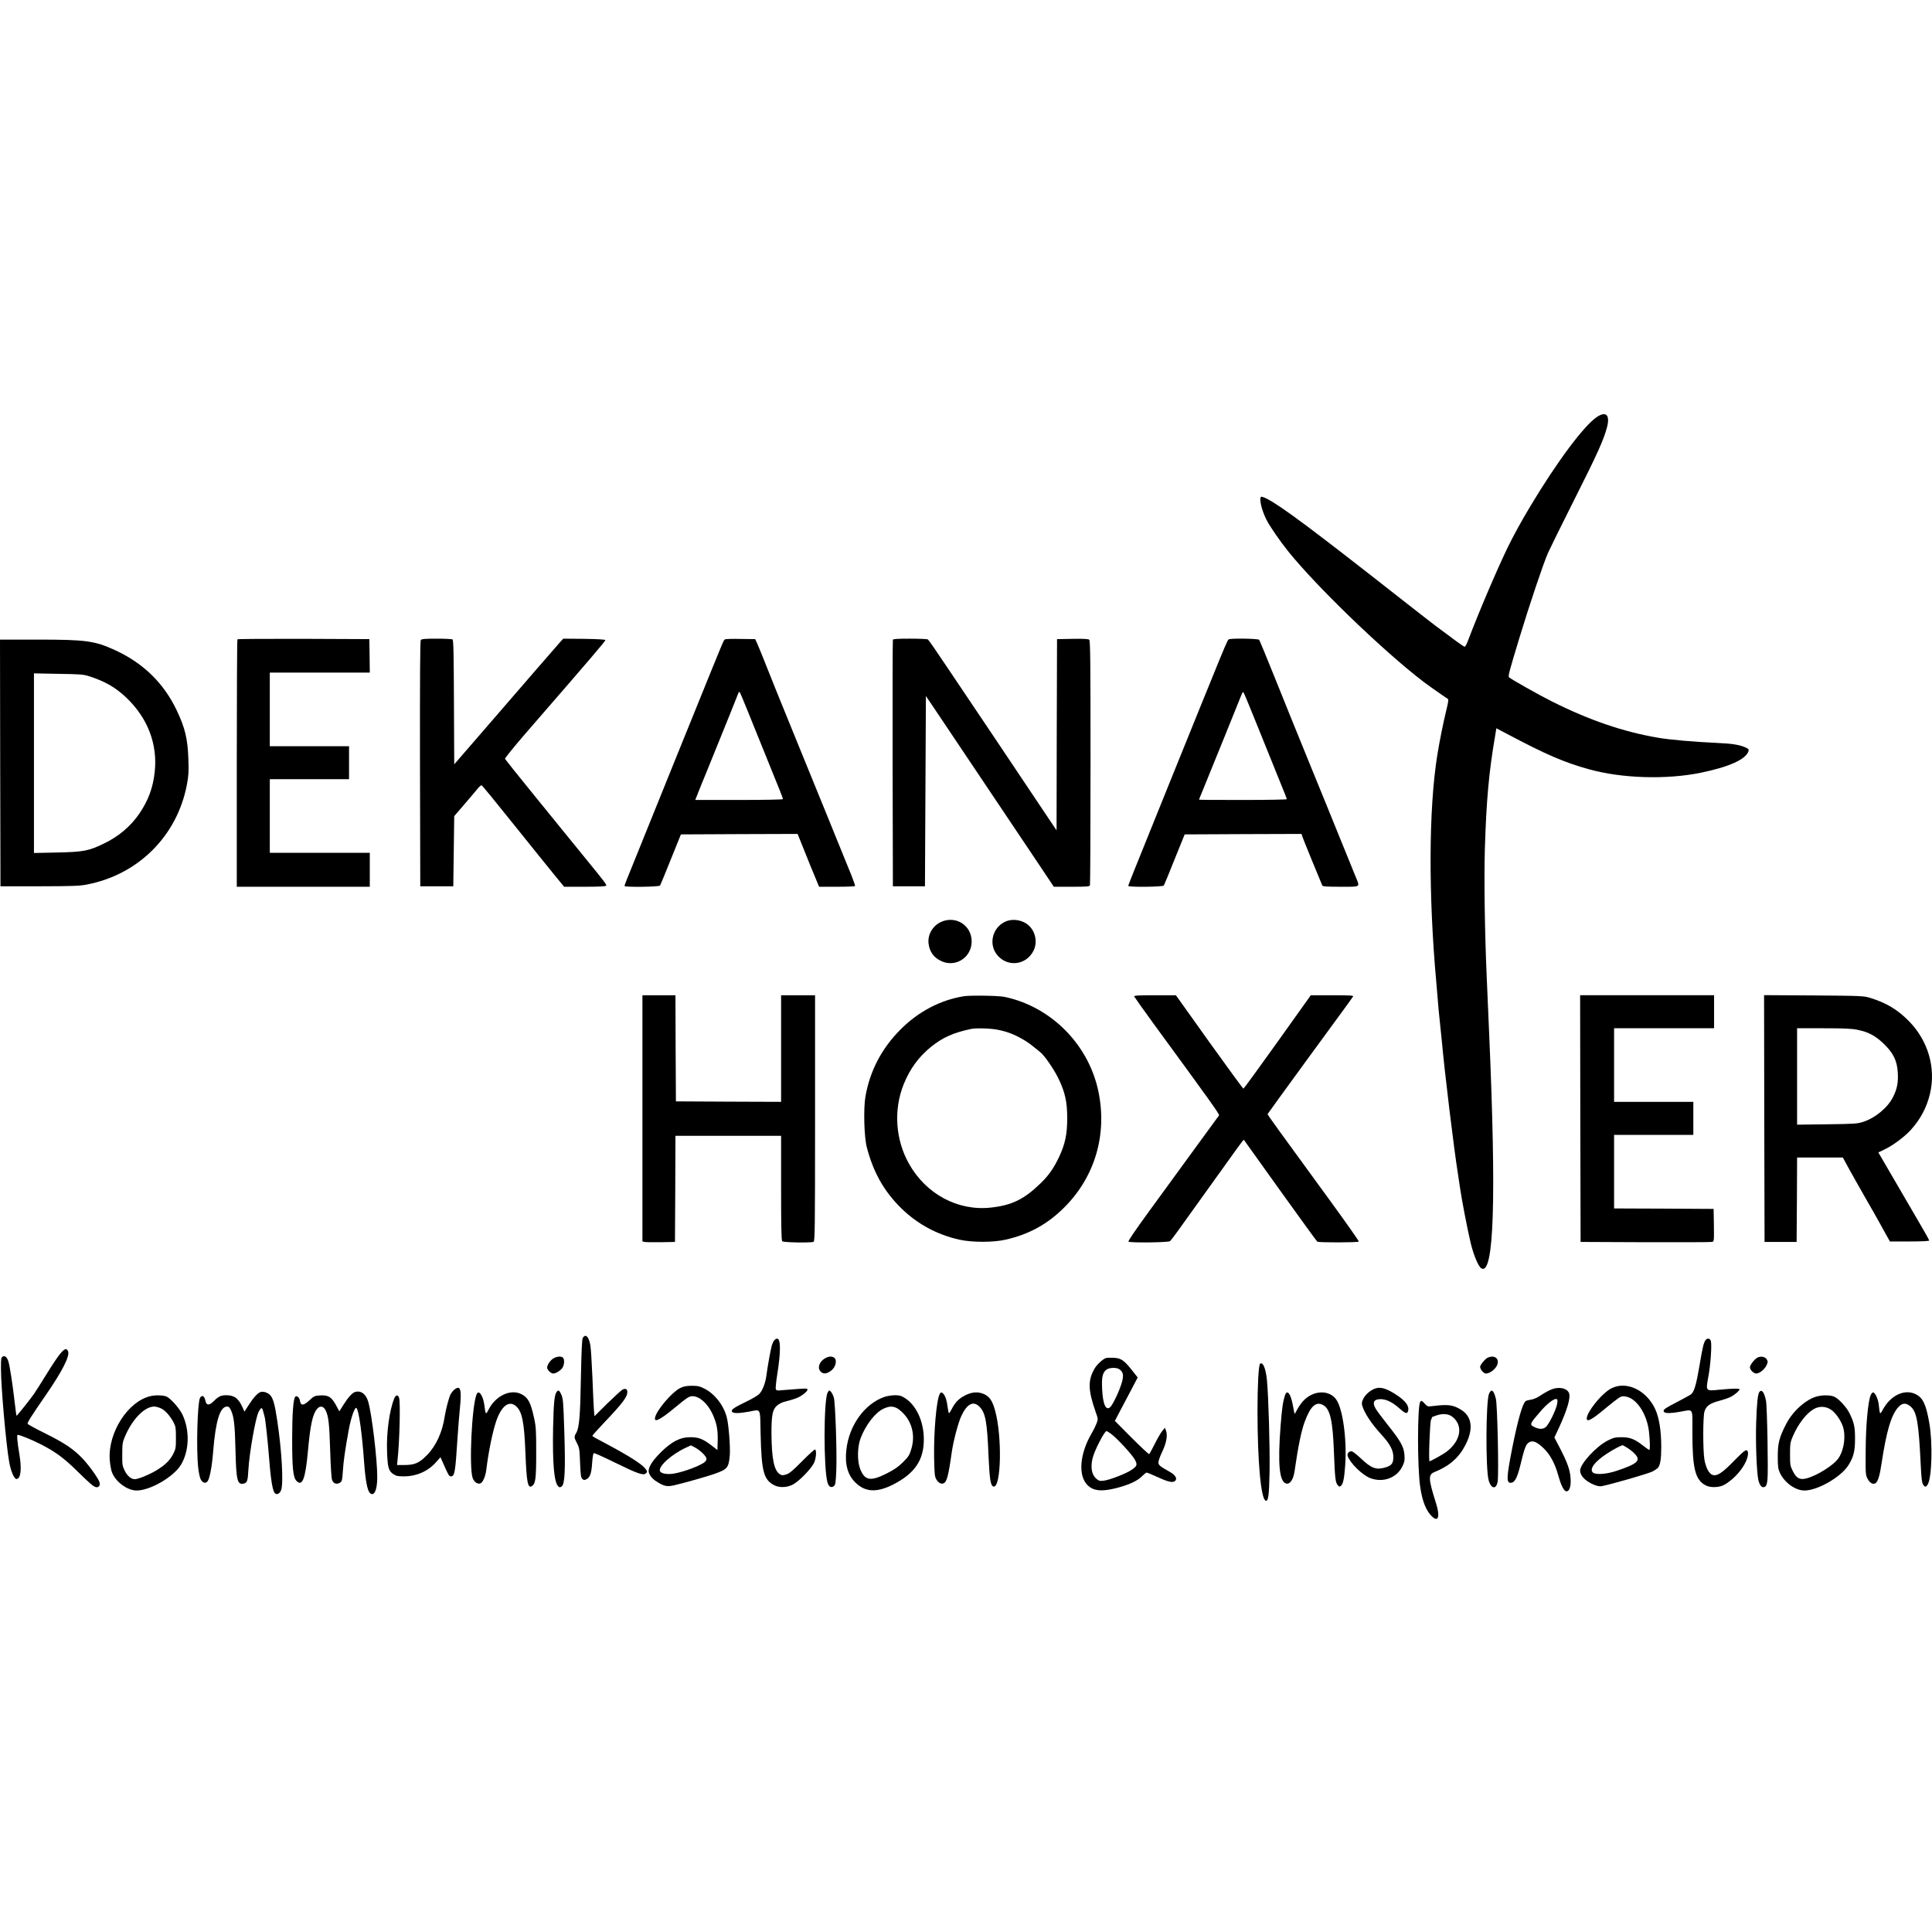
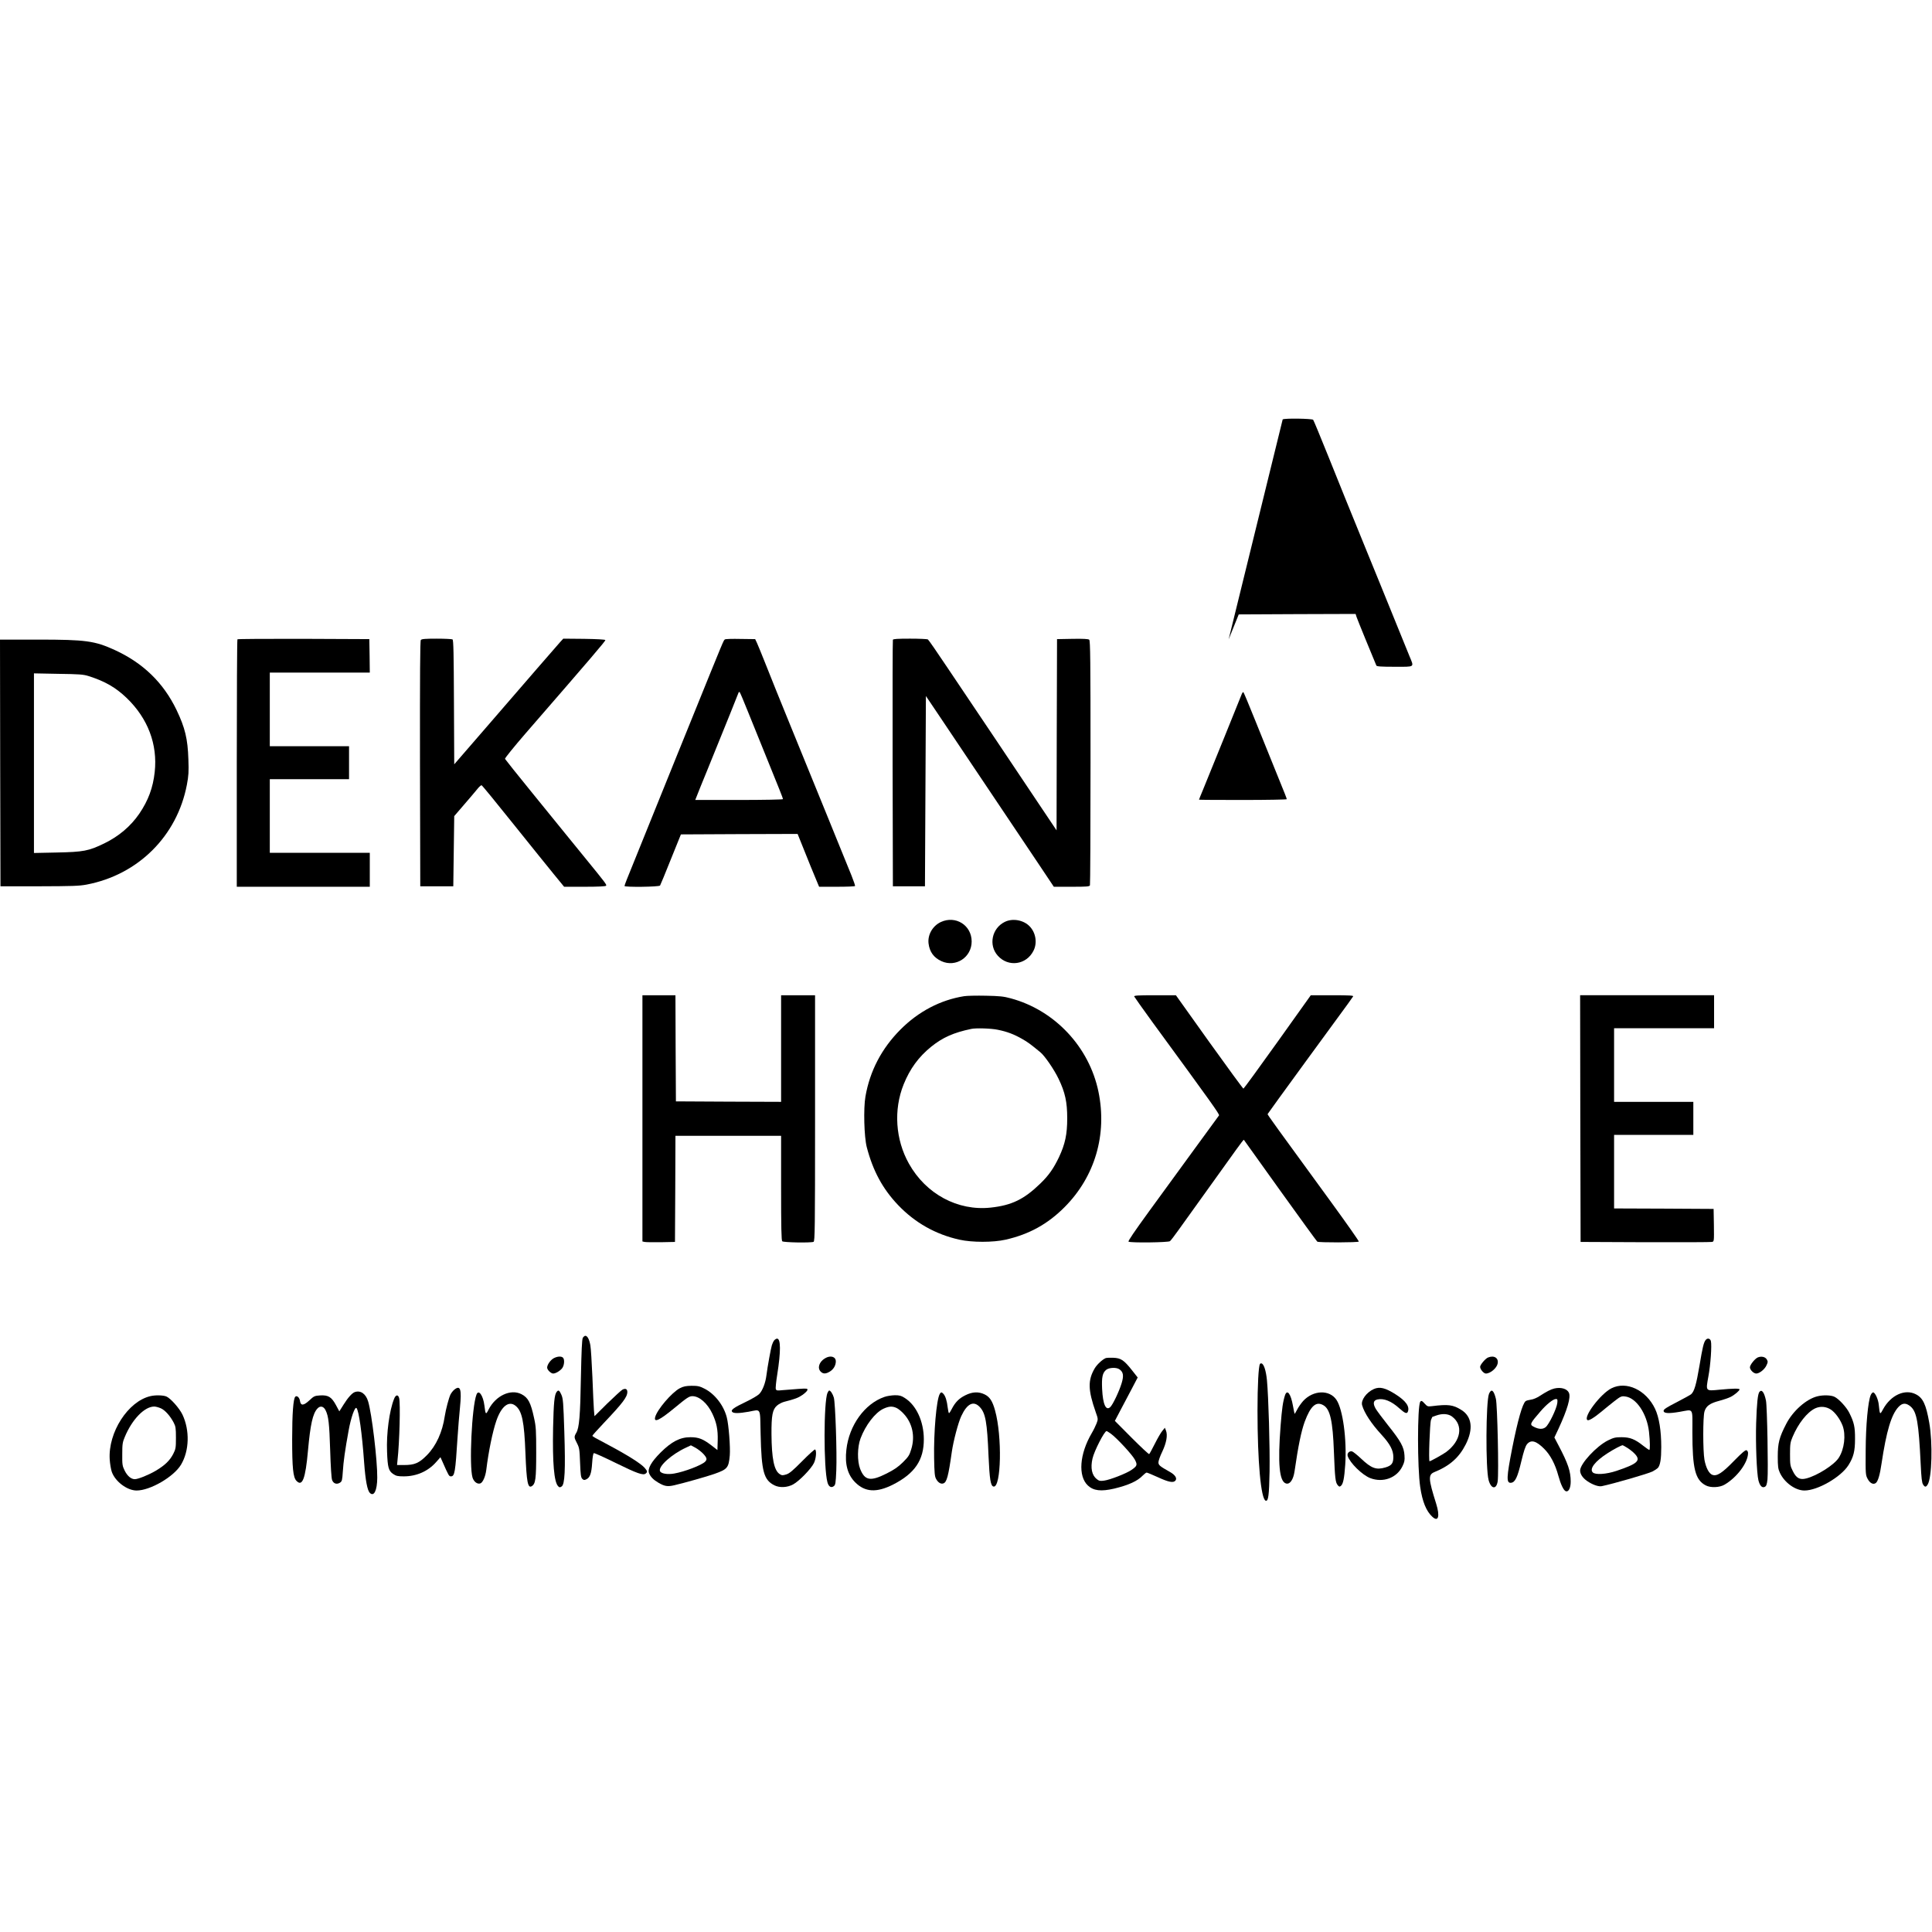
<svg xmlns="http://www.w3.org/2000/svg" version="1.0" width="2048pt" height="2048pt" viewBox="0 0 2048 2048" preserveAspectRatio="xMidYMid meet">
  <g transform="translate(0,2048) scale(0.1,-0.1)" fill="#000000" stroke="none">
-     <path d="M16928 16060 c-136 -90 -425 -477 -705 -945 -90 -149 -182 -317 -237 -430 -117 -241 -310 -693 -427 -1002 -16 -42 -28 -61 -37 -58 -13 5 -107 73 -307 223 -55 42 -224 173 -375 292 -908 713 -1248 968 -1408 1052 -30 15 -58 25 -63 22 -25 -15 4 -140 56 -244 35 -69 146 -230 234 -339 337 -416 1130 -1170 1514 -1439 88 -62 167 -117 174 -120 10 -6 6 -34 -17 -127 -31 -127 -70 -320 -95 -475 -90 -569 -94 -1470 -9 -2410 8 -91 19 -219 24 -285 6 -66 15 -154 20 -195 5 -41 11 -106 15 -145 26 -298 127 -1133 170 -1400 8 -49 17 -110 20 -135 17 -122 81 -457 116 -601 32 -130 81 -245 112 -264 134 -79 160 728 82 2505 -8 190 -20 451 -25 580 -21 474 -29 1030 -20 1354 16 529 43 825 112 1224 l10 62 112 -59 c415 -220 605 -302 868 -375 349 -98 824 -112 1189 -37 301 62 477 142 504 229 5 19 0 25 -39 42 -63 26 -138 38 -301 45 -238 11 -494 33 -620 55 -366 62 -729 186 -1125 385 -137 68 -434 236 -454 256 -11 10 4 68 111 419 102 338 254 789 302 898 22 49 149 307 283 573 241 477 311 634 344 764 32 127 -12 169 -108 105z" />
    <path d="M2517 13703 c-4 -3 -7 -595 -7 -1315 l0 -1308 705 0 705 0 0 180 0 180 -530 0 -530 0 0 390 0 390 420 0 420 0 0 175 0 175 -420 0 -420 0 0 390 0 390 530 0 530 0 -2 178 -3 177 -696 3 c-382 1 -699 -1 -702 -5z" />
    <path d="M4461 13696 c-8 -10 -10 -360 -9 -1312 l3 -1299 175 0 175 0 5 372 5 372 105 122 c58 67 121 141 140 165 19 24 40 42 45 40 6 -1 158 -187 338 -412 180 -225 375 -466 432 -536 l105 -128 219 0 c143 0 222 4 226 11 7 11 -2 24 -210 279 -77 94 -172 211 -210 258 -39 48 -200 247 -359 442 -159 195 -290 360 -293 366 -2 7 94 126 215 266 699 805 852 984 849 993 -2 6 -87 11 -225 13 l-221 2 -34 -37 c-19 -21 -128 -146 -242 -278 -114 -132 -359 -415 -544 -629 l-336 -388 -3 658 c-2 511 -5 660 -15 666 -6 4 -82 8 -168 8 -120 0 -159 -3 -168 -14z" />
    <path d="M7685 13702 c-16 -11 1 29 -360 -862 -35 -85 -102 -252 -150 -370 -154 -381 -478 -1182 -531 -1314 -13 -33 -24 -63 -24 -68 0 -14 368 -10 377 5 4 6 56 131 114 277 l107 265 619 3 618 2 39 -97 c56 -142 154 -382 173 -425 l16 -38 188 0 c103 0 190 3 193 8 2 4 -15 55 -38 112 -24 58 -76 186 -116 285 -40 99 -99 243 -130 320 -32 77 -126 309 -210 515 -84 206 -178 438 -210 515 -80 195 -188 463 -258 640 -33 83 -68 168 -78 190 l-19 40 -155 2 c-85 2 -160 0 -165 -5z m248 -777 c47 -115 124 -307 172 -425 158 -389 195 -482 195 -491 0 -5 -206 -9 -465 -9 l-465 0 19 48 c10 26 57 144 106 262 219 540 327 806 332 823 3 10 9 15 14 10 4 -4 46 -102 92 -218z" />
    <path d="M9465 13698 c-3 -7 -4 -598 -3 -1313 l3 -1300 170 0 170 0 5 1008 5 1009 134 -199 c123 -182 685 -1020 1063 -1585 l159 -238 188 0 c163 0 190 2 195 16 3 9 6 595 6 1304 0 1084 -2 1289 -14 1299 -9 8 -65 11 -177 9 l-164 -3 -3 -1014 -2 -1013 -183 273 c-101 151 -316 472 -478 714 -163 242 -385 573 -494 735 -108 162 -202 298 -209 302 -6 4 -91 8 -189 8 -133 0 -179 -3 -182 -12z" />
-     <path d="M13024 13702 c-11 -6 -44 -84 -169 -392 -24 -58 -76 -188 -118 -290 -41 -102 -113 -279 -160 -395 -46 -115 -124 -307 -172 -425 -98 -242 -285 -705 -381 -944 -35 -87 -64 -162 -64 -167 0 -15 367 -11 377 4 4 6 56 131 114 277 l107 265 619 3 620 2 10 -32 c8 -25 165 -409 210 -515 4 -10 52 -13 194 -13 219 0 207 -9 158 110 -29 71 -143 351 -319 785 -43 105 -108 264 -145 355 -186 456 -259 636 -397 980 -83 206 -155 381 -161 388 -11 13 -303 18 -323 4z m281 -857 c65 -159 156 -384 202 -500 124 -305 133 -328 133 -337 0 -4 -209 -8 -465 -8 -256 0 -465 1 -465 3 0 2 18 48 41 102 113 277 360 886 412 1017 6 15 14 24 18 20 4 -4 60 -137 124 -297z" />
+     <path d="M13024 13702 l107 265 619 3 620 2 10 -32 c8 -25 165 -409 210 -515 4 -10 52 -13 194 -13 219 0 207 -9 158 110 -29 71 -143 351 -319 785 -43 105 -108 264 -145 355 -186 456 -259 636 -397 980 -83 206 -155 381 -161 388 -11 13 -303 18 -323 4z m281 -857 c65 -159 156 -384 202 -500 124 -305 133 -328 133 -337 0 -4 -209 -8 -465 -8 -256 0 -465 1 -465 3 0 2 18 48 41 102 113 277 360 886 412 1017 6 15 14 24 18 20 4 -4 60 -137 124 -297z" />
    <path d="M2 12393 l3 -1308 410 0 c348 1 424 3 503 18 546 104 959 514 1063 1058 18 96 21 137 16 269 -7 218 -35 335 -126 525 -139 288 -353 496 -653 634 -214 98 -309 111 -816 111 l-402 0 2 -1307z m938 920 c173 -55 286 -120 403 -232 225 -217 329 -491 297 -785 -18 -166 -68 -301 -163 -441 -91 -133 -217 -240 -371 -315 -166 -81 -221 -91 -503 -97 l-243 -5 0 952 0 952 258 -5 c223 -3 266 -6 322 -24z" />
    <path d="M9973 10706 c-87 -41 -141 -135 -130 -227 11 -90 56 -151 137 -188 152 -69 320 41 320 209 0 172 -170 279 -327 206z" />
    <path d="M10652 10708 c-138 -67 -176 -248 -74 -360 111 -123 302 -96 377 53 42 81 26 189 -38 257 -64 69 -181 91 -265 50z" />
    <path d="M6810 8625 l0 -1305 23 -5 c12 -3 90 -4 172 -3 l150 3 3 563 2 562 560 0 560 0 0 -553 c0 -417 3 -556 12 -565 13 -13 301 -18 332 -6 14 6 16 130 16 1310 l0 1304 -180 0 -180 0 0 -565 0 -565 -557 2 -558 3 -3 563 -2 562 -175 0 -175 0 0 -1305z" />
    <path d="M10220 9920 c-251 -40 -484 -162 -675 -354 -200 -201 -324 -439 -371 -710 -22 -126 -14 -428 14 -536 66 -253 169 -443 333 -615 179 -187 397 -310 649 -366 135 -30 357 -30 490 0 250 57 446 165 625 345 322 323 453 769 359 1224 -98 474 -463 863 -929 989 -76 21 -118 25 -265 28 -96 2 -200 0 -230 -5z m357 -356 c100 -20 172 -48 258 -97 62 -35 92 -58 194 -142 47 -39 145 -182 192 -280 70 -145 92 -247 92 -420 0 -169 -22 -272 -87 -411 -58 -121 -109 -194 -198 -280 -173 -168 -304 -231 -526 -255 -349 -38 -687 144 -867 466 -143 255 -164 571 -56 840 67 166 159 292 294 401 121 97 236 148 422 187 49 11 213 6 282 -9z" />
    <path d="M12023 9917 c3 -7 90 -130 194 -273 632 -864 713 -977 705 -988 -5 -6 -122 -166 -260 -356 -138 -190 -354 -487 -481 -660 -154 -212 -226 -317 -218 -322 22 -14 421 -9 439 5 8 6 49 59 90 117 79 111 481 671 612 853 43 60 79 107 81 105 2 -2 175 -244 385 -538 211 -294 388 -538 394 -542 16 -11 434 -10 440 1 3 4 -126 188 -287 409 -584 800 -682 936 -680 942 1 4 183 254 403 556 221 302 423 578 449 614 26 36 51 71 55 78 6 9 -41 12 -221 12 l-228 0 -353 -495 c-194 -272 -357 -495 -361 -495 -5 0 -168 223 -363 495 l-353 495 -224 0 c-179 0 -222 -3 -218 -13z" />
    <path d="M16752 8623 l3 -1308 685 -3 c377 -1 695 0 708 3 22 5 22 6 20 178 l-3 172 -527 3 -528 2 0 390 0 390 420 0 420 0 0 175 0 175 -420 0 -420 0 0 390 0 390 530 0 530 0 0 175 0 175 -710 0 -710 0 2 -1307z" />
-     <path d="M18702 8623 l3 -1308 170 0 170 0 3 448 2 447 243 0 242 0 64 -118 c35 -64 115 -205 176 -312 62 -107 127 -222 145 -255 18 -33 51 -93 73 -132 l41 -73 208 0 c137 0 208 4 208 10 0 6 -39 77 -87 158 -47 81 -169 289 -269 462 l-183 314 67 32 c84 39 212 134 276 205 105 116 170 239 205 386 64 274 -20 561 -224 769 -118 120 -238 193 -407 245 -71 22 -86 23 -601 27 l-527 3 2 -1308z m986 941 c116 -23 188 -61 276 -144 105 -100 146 -183 153 -307 7 -106 -6 -174 -49 -260 -55 -112 -186 -222 -317 -265 -61 -20 -91 -22 -383 -26 l-318 -4 0 511 0 511 280 0 c215 0 299 -4 358 -16z" />
    <path d="M6178 6298 c-9 -17 -14 -132 -20 -413 -7 -417 -18 -540 -49 -593 -25 -43 -24 -50 8 -112 24 -47 27 -64 32 -205 5 -127 9 -157 23 -171 14 -14 22 -16 42 -6 40 18 56 63 63 173 4 62 11 103 18 105 6 3 112 -45 234 -105 226 -111 289 -133 316 -111 20 17 19 24 -11 60 -38 44 -178 133 -379 240 -162 86 -175 93 -175 101 0 4 55 65 122 136 199 210 248 274 248 328 0 31 -20 41 -52 24 -13 -7 -84 -73 -160 -146 l-136 -135 -6 64 c-3 34 -10 191 -16 348 -7 157 -16 310 -22 340 -11 62 -31 100 -53 100 -8 0 -20 -10 -27 -22z" />
    <path d="M8208 6273 c-9 -10 -20 -34 -26 -53 -11 -36 -46 -228 -57 -315 -10 -85 -43 -169 -78 -203 -17 -17 -80 -53 -138 -81 -130 -62 -165 -87 -148 -107 15 -18 71 -17 174 1 137 25 121 54 128 -242 9 -393 33 -481 146 -538 56 -28 137 -24 199 10 64 35 189 163 220 226 23 47 30 133 12 144 -5 3 -67 -53 -137 -124 -101 -102 -137 -132 -170 -141 -37 -11 -45 -11 -68 4 -60 39 -85 166 -87 424 -1 198 11 260 57 301 19 17 54 35 77 41 116 30 149 42 194 73 27 19 51 42 53 52 3 17 -4 18 -95 12 -55 -4 -129 -10 -166 -13 -59 -6 -68 -5 -74 11 -4 10 3 79 15 154 39 245 38 381 -2 381 -8 0 -21 -8 -29 -17z" />
    <path d="M18082 6277 c-22 -26 -34 -77 -67 -275 -34 -200 -55 -273 -89 -302 -10 -8 -79 -46 -154 -85 -107 -55 -137 -74 -137 -90 0 -28 52 -31 170 -11 152 26 135 53 135 -216 0 -387 30 -506 142 -564 52 -27 146 -23 199 8 133 78 249 234 249 336 0 12 -7 25 -16 29 -12 4 -49 -27 -133 -113 -126 -130 -181 -165 -229 -148 -36 13 -68 74 -84 159 -17 94 -17 455 0 512 17 58 56 87 154 113 46 12 101 31 123 42 42 21 95 66 95 80 0 11 -73 10 -208 -3 -154 -15 -151 -19 -123 137 24 126 38 334 27 378 -7 28 -36 35 -54 13z" />
-     <path d="M641 6133 c-23 -25 -87 -121 -143 -212 -56 -91 -118 -188 -137 -216 -43 -62 -183 -236 -186 -233 -2 2 -10 68 -20 148 -20 179 -52 384 -66 428 -15 46 -36 64 -60 52 -17 -10 -19 -22 -19 -128 0 -188 54 -802 87 -987 18 -104 55 -188 81 -183 43 8 53 108 28 259 -22 126 -29 209 -19 209 23 0 139 -47 235 -95 160 -81 249 -145 393 -286 143 -140 170 -163 201 -173 28 -8 48 16 40 48 -10 40 -107 176 -180 254 -96 101 -192 166 -400 269 -98 48 -181 94 -183 100 -5 13 39 82 188 298 182 263 265 427 239 474 -16 32 -34 26 -79 -26z" />
    <path d="M5873 6084 c-36 -18 -73 -70 -73 -101 0 -24 40 -63 64 -63 26 0 72 27 95 56 23 30 28 93 9 112 -17 17 -57 15 -95 -4z" />
    <path d="M8745 6081 c-62 -37 -83 -103 -45 -141 26 -26 54 -25 97 1 39 24 63 65 63 108 0 51 -58 67 -115 32z" />
    <path d="M15774 6090 c-28 -11 -84 -77 -84 -99 0 -27 38 -71 61 -71 48 0 116 58 125 107 11 58 -38 89 -102 63z" />
    <path d="M18634 6091 c-31 -13 -84 -79 -84 -105 0 -27 39 -66 67 -66 33 0 87 42 107 84 17 35 18 42 5 65 -16 28 -57 37 -95 22z" />
    <path d="M11720 6083 c-34 -14 -92 -68 -115 -107 -75 -127 -72 -231 10 -465 26 -73 26 -75 9 -120 -10 -25 -32 -71 -51 -103 -130 -221 -147 -456 -41 -555 60 -56 140 -65 278 -33 154 37 248 80 304 139 17 17 35 31 41 31 6 0 60 -22 121 -50 113 -52 162 -61 184 -35 20 24 -2 60 -57 91 -110 62 -123 73 -123 103 0 16 18 67 41 114 44 93 58 173 39 222 l-12 30 -26 -32 c-15 -17 -51 -79 -80 -137 -29 -58 -56 -107 -60 -110 -5 -3 -88 75 -186 173 l-178 179 54 103 c31 57 85 161 122 231 l66 126 -59 75 c-87 110 -119 131 -200 134 -36 1 -73 0 -81 -4z m146 -118 c42 -29 48 -67 24 -147 -27 -89 -94 -229 -121 -254 -46 -42 -78 29 -86 192 -6 125 4 172 44 204 31 24 108 27 139 5z m-90 -683 c63 -46 227 -223 254 -275 29 -55 25 -67 -36 -109 -53 -37 -228 -105 -289 -113 -43 -6 -54 -4 -79 16 -52 41 -68 118 -45 218 18 80 126 291 149 291 4 0 25 -13 46 -28z" />
    <path d="M13356 6021 c-15 -24 -26 -228 -26 -494 0 -538 36 -938 87 -955 28 -8 36 55 41 309 4 263 -11 789 -28 970 -10 99 -32 169 -57 176 -6 2 -14 0 -17 -6z" />
    <path d="M7206 5764 c-85 -45 -241 -227 -261 -306 -16 -63 46 -34 200 93 139 115 161 129 195 129 73 0 159 -75 211 -185 45 -95 60 -170 57 -285 l-3 -101 -58 45 c-93 72 -140 91 -228 91 -110 0 -199 -46 -316 -162 -101 -101 -140 -172 -123 -219 15 -38 46 -70 97 -100 68 -40 99 -45 172 -28 100 23 348 93 424 120 138 49 151 64 163 196 7 86 -11 325 -32 404 -33 128 -128 249 -237 304 -51 26 -71 30 -136 30 -61 -1 -85 -6 -125 -26z m250 -696 c38 -42 42 -59 18 -83 -37 -37 -218 -106 -327 -125 -72 -13 -141 -1 -151 26 -19 50 123 178 277 249 l51 24 49 -26 c26 -15 64 -44 83 -65z" />
    <path d="M17083 5764 c-115 -57 -304 -307 -255 -338 14 -8 70 25 143 86 39 33 103 84 142 115 66 51 75 55 114 50 117 -13 231 -181 253 -374 11 -102 13 -193 3 -193 -4 0 -33 20 -65 45 -87 69 -139 90 -228 90 -66 0 -84 -4 -145 -34 -121 -60 -295 -247 -295 -319 0 -38 27 -79 75 -112 57 -39 120 -61 154 -54 125 26 488 131 539 156 23 12 48 29 56 37 25 29 36 94 36 220 0 176 -23 318 -66 408 -95 199 -303 296 -461 217z m171 -634 c26 -17 61 -45 77 -63 65 -70 28 -104 -196 -179 -108 -36 -224 -44 -251 -16 -38 38 25 119 158 204 65 42 143 83 159 84 3 0 27 -14 53 -30z" />
    <path d="M4817 5750 c-14 -11 -33 -35 -42 -53 -17 -35 -49 -156 -60 -227 -25 -171 -92 -317 -190 -416 -83 -84 -130 -104 -243 -104 l-73 0 5 53 c21 186 32 604 17 657 -11 40 -36 36 -53 -7 -51 -127 -83 -368 -75 -562 6 -167 16 -203 65 -236 31 -21 48 -25 113 -25 134 0 257 54 342 151 l46 52 22 -49 c65 -148 69 -154 89 -154 40 0 47 44 70 410 6 96 18 240 26 320 19 194 5 240 -59 190z" />
    <path d="M14564 5756 c-79 -35 -140 -119 -125 -172 23 -82 99 -197 206 -313 89 -97 125 -164 125 -236 0 -67 -18 -91 -86 -111 -96 -28 -147 -9 -257 95 -40 38 -82 71 -93 75 -29 9 -57 -19 -48 -48 23 -73 154 -202 240 -235 135 -51 280 2 340 125 22 45 26 64 22 117 -5 87 -39 149 -170 313 -59 74 -119 155 -134 179 -33 57 -27 90 17 100 68 15 148 -17 234 -95 58 -52 79 -60 89 -34 21 55 -22 115 -131 184 -107 68 -167 83 -229 56z" />
    <path d="M16475 5761 c-37 -9 -84 -34 -152 -78 -30 -20 -69 -37 -95 -40 -23 -3 -49 -10 -56 -16 -33 -26 -83 -202 -141 -493 -62 -316 -65 -378 -13 -372 43 5 68 56 108 225 27 113 44 163 61 184 43 51 97 36 182 -49 66 -66 117 -163 150 -285 25 -91 55 -155 78 -164 30 -12 53 33 53 101 0 110 -28 192 -129 384 l-44 84 43 91 c95 205 133 336 111 383 -19 43 -85 62 -156 45z m33 -154 c-7 -60 -88 -228 -124 -256 -31 -24 -72 -23 -126 5 -45 23 -40 34 72 163 64 75 135 131 163 131 17 0 19 -5 15 -43z" />
    <path d="M5902 5727 c-25 -29 -33 -116 -39 -382 -7 -372 10 -577 54 -620 13 -14 18 -14 37 -2 33 23 41 171 28 579 -10 312 -13 352 -31 393 -21 47 -31 54 -49 32z" />
    <path d="M8772 5715 c-41 -91 -42 -796 -1 -947 12 -46 38 -63 66 -43 19 13 22 29 28 167 8 184 -10 717 -26 773 -11 38 -35 75 -49 75 -4 0 -12 -11 -18 -25z" />
    <path d="M15784 5705 c-33 -81 -37 -794 -4 -915 26 -95 82 -103 96 -13 13 85 -3 811 -19 875 -23 93 -48 111 -73 53z" />
    <path d="M18651 5726 c-18 -22 -28 -118 -35 -331 -7 -212 6 -535 24 -607 15 -59 40 -84 68 -69 16 8 22 26 28 78 9 90 -3 775 -16 836 -18 87 -44 123 -69 93z" />
-     <path d="M2760 5723 c-30 -11 -74 -59 -121 -133 l-48 -74 -20 45 c-43 96 -87 129 -173 129 -57 0 -83 -13 -138 -68 -41 -41 -72 -40 -81 4 -11 57 -38 73 -59 35 -27 -52 -41 -546 -19 -739 6 -55 18 -110 28 -127 22 -38 55 -44 74 -13 22 34 45 161 57 316 26 322 73 472 147 472 19 0 28 -10 43 -43 30 -67 40 -155 46 -412 8 -332 19 -378 90 -361 34 9 41 29 47 146 10 176 75 548 108 612 27 53 37 54 49 6 6 -24 13 -49 15 -56 8 -24 34 -261 50 -466 16 -210 37 -327 60 -346 23 -19 53 -2 66 38 25 73 6 414 -42 732 -26 176 -45 242 -78 274 -27 26 -74 40 -101 29z" />
    <path d="M3760 5723 c-29 -11 -72 -59 -117 -131 l-46 -73 -36 67 c-47 86 -81 107 -168 102 -58 -4 -65 -7 -113 -52 -61 -57 -92 -60 -100 -7 -5 37 -33 62 -50 45 -21 -21 -33 -178 -33 -449 0 -306 10 -405 45 -442 63 -67 96 20 123 323 25 274 50 388 99 442 30 34 67 26 88 -19 30 -61 39 -135 48 -424 5 -167 13 -293 20 -313 14 -39 49 -51 84 -29 21 14 24 25 30 117 7 108 22 220 62 439 24 133 66 253 83 235 25 -28 58 -259 81 -579 14 -190 34 -293 60 -320 44 -44 78 24 79 160 2 180 -58 685 -97 810 -24 81 -81 120 -142 98z" />
    <path d="M5051 5697 c-50 -130 -79 -758 -42 -880 14 -44 50 -72 82 -62 27 9 55 73 64 145 23 190 67 405 106 518 53 155 132 217 203 161 70 -55 93 -167 106 -506 12 -304 25 -373 67 -347 40 25 47 75 47 354 0 238 -2 276 -23 370 -35 163 -63 215 -133 251 -115 59 -274 -16 -349 -163 -29 -58 -32 -55 -44 42 -13 108 -62 176 -84 117z" />
    <path d="M9961 5702 c-35 -65 -64 -408 -59 -679 3 -155 6 -194 21 -220 20 -38 50 -57 76 -48 37 11 54 75 91 337 17 115 67 306 100 377 62 133 130 166 196 96 61 -65 78 -158 93 -522 11 -246 22 -315 53 -321 81 -16 93 532 16 807 -27 98 -56 144 -111 170 -64 31 -130 28 -205 -10 -65 -32 -106 -73 -143 -145 -12 -24 -25 -44 -29 -44 -4 0 -10 27 -14 60 -8 70 -23 118 -44 143 -19 22 -29 22 -41 -1z" />
    <path d="M13621 5688 c-22 -70 -31 -133 -46 -320 -31 -401 -14 -591 56 -613 42 -14 79 39 92 130 39 270 71 423 107 523 63 170 122 222 200 175 70 -41 98 -166 110 -492 11 -284 16 -324 40 -354 15 -18 20 -19 34 -8 24 20 36 79 46 224 18 268 -25 587 -93 688 -74 110 -246 104 -353 -12 -22 -25 -51 -66 -64 -92 -13 -26 -25 -45 -27 -44 -1 2 -9 40 -17 84 -23 130 -62 181 -85 111z" />
    <path d="M19831 5693 c-29 -63 -53 -322 -54 -588 -2 -252 -1 -261 21 -302 24 -46 61 -64 87 -43 23 19 43 87 60 205 52 346 104 520 180 601 42 45 81 45 130 3 64 -57 84 -171 105 -607 7 -148 13 -199 25 -218 19 -30 31 -30 49 -1 45 70 55 442 17 655 -34 195 -67 264 -142 302 -116 60 -266 -9 -348 -159 -33 -61 -34 -60 -45 46 -5 58 -39 133 -60 133 -7 0 -18 -12 -25 -27z" />
    <path d="M1593 5680 c-237 -56 -448 -385 -430 -670 3 -47 13 -106 22 -132 36 -103 163 -198 263 -198 144 0 394 145 471 274 88 147 94 364 15 531 -33 68 -126 173 -171 192 -35 14 -118 16 -170 3z m113 -129 c44 -20 98 -80 135 -151 21 -40 24 -59 24 -160 0 -108 -2 -119 -29 -173 -36 -69 -87 -119 -184 -177 -76 -45 -188 -90 -223 -90 -39 0 -79 34 -107 90 -25 51 -27 64 -26 175 0 106 3 127 27 183 77 186 209 322 312 322 17 0 48 -9 71 -19z" />
    <path d="M9375 5672 c-209 -72 -375 -302 -403 -559 -18 -154 13 -265 93 -346 105 -105 226 -112 400 -25 232 118 329 260 328 483 -1 189 -80 359 -202 436 -37 24 -56 29 -105 29 -34 -1 -84 -8 -111 -18z m131 -118 c18 -9 52 -36 74 -61 92 -99 122 -238 80 -374 -19 -64 -29 -80 -88 -139 -52 -51 -91 -78 -174 -120 -171 -86 -231 -75 -280 49 -32 83 -30 231 4 323 53 141 155 274 243 315 59 27 95 29 141 7z" />
    <path d="M19267 5679 c-118 -28 -262 -155 -333 -294 -73 -141 -89 -203 -89 -345 0 -106 4 -132 22 -171 48 -105 164 -189 261 -189 140 0 386 142 466 268 54 86 70 149 70 277 1 128 -10 177 -61 279 -30 60 -112 149 -158 170 -36 17 -117 20 -178 5z m142 -142 c46 -31 96 -100 123 -169 37 -99 19 -250 -41 -342 -49 -75 -227 -188 -343 -218 -70 -18 -107 3 -144 79 -27 54 -29 66 -29 178 0 107 3 127 27 183 60 143 155 263 240 303 55 25 115 20 167 -14z" />
    <path d="M15055 5620 c-31 -50 -31 -700 0 -904 23 -155 64 -255 128 -314 64 -60 83 4 41 138 -84 267 -86 308 -17 336 160 65 260 153 331 294 82 163 65 294 -47 364 -88 55 -139 62 -313 40 -43 -5 -48 -3 -74 25 -29 33 -39 37 -49 21z m336 -155 c124 -92 97 -259 -61 -377 -34 -25 -165 -98 -176 -98 -12 0 3 405 15 438 7 17 14 32 14 32 1 0 20 7 42 15 64 23 126 19 166 -10z" />
  </g>
</svg>